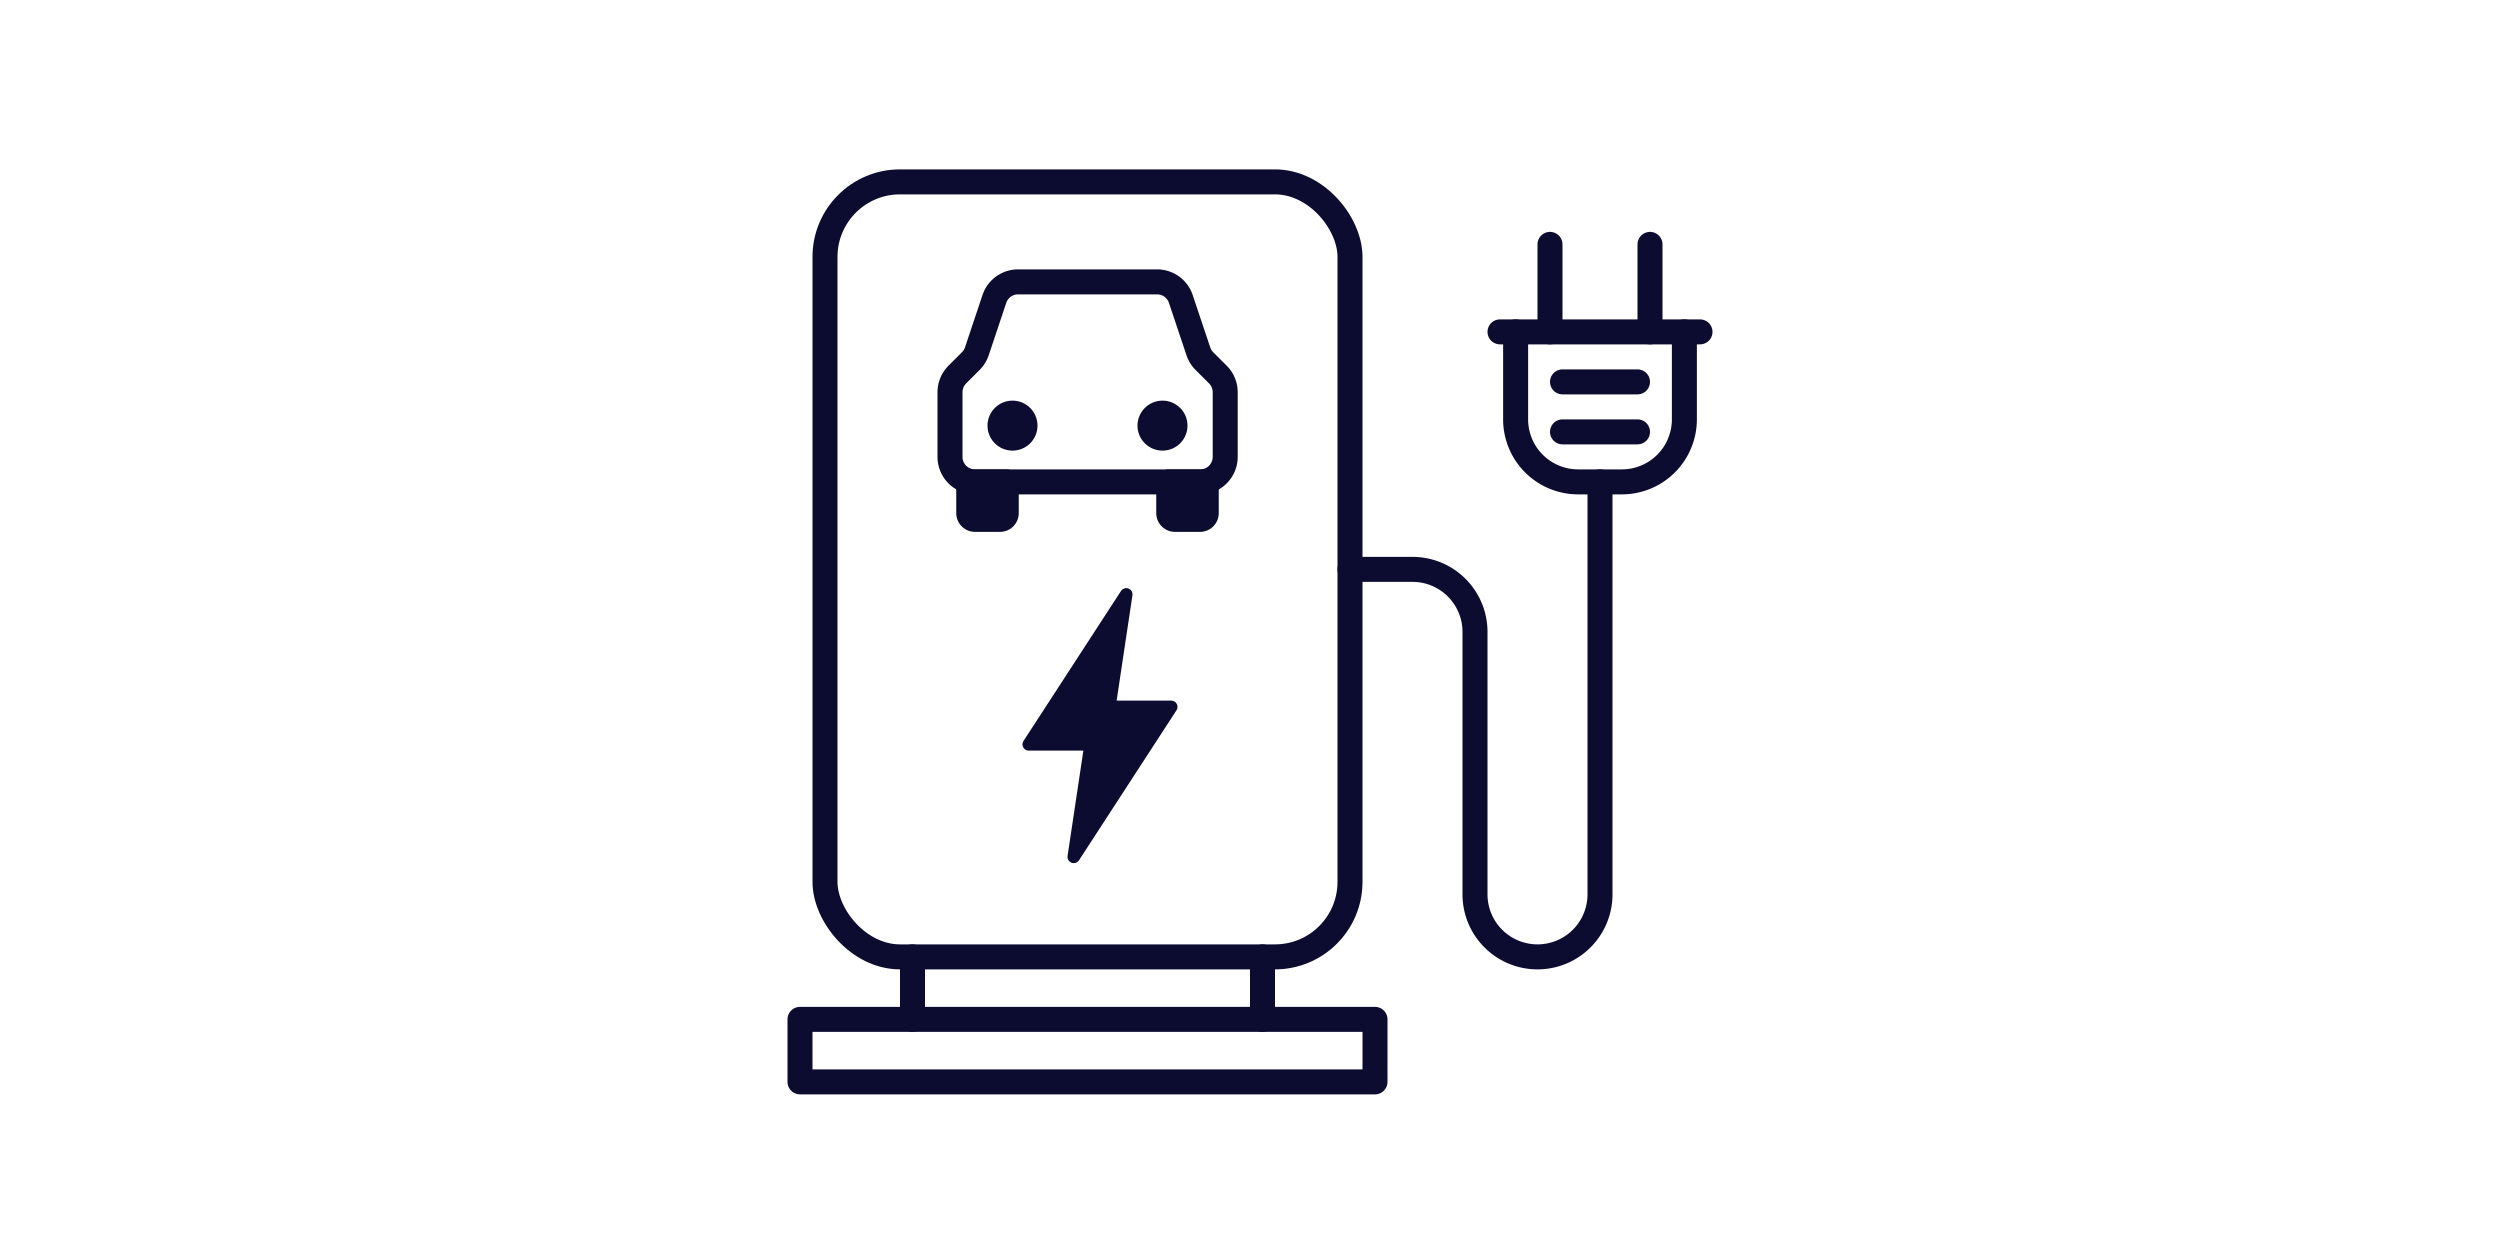
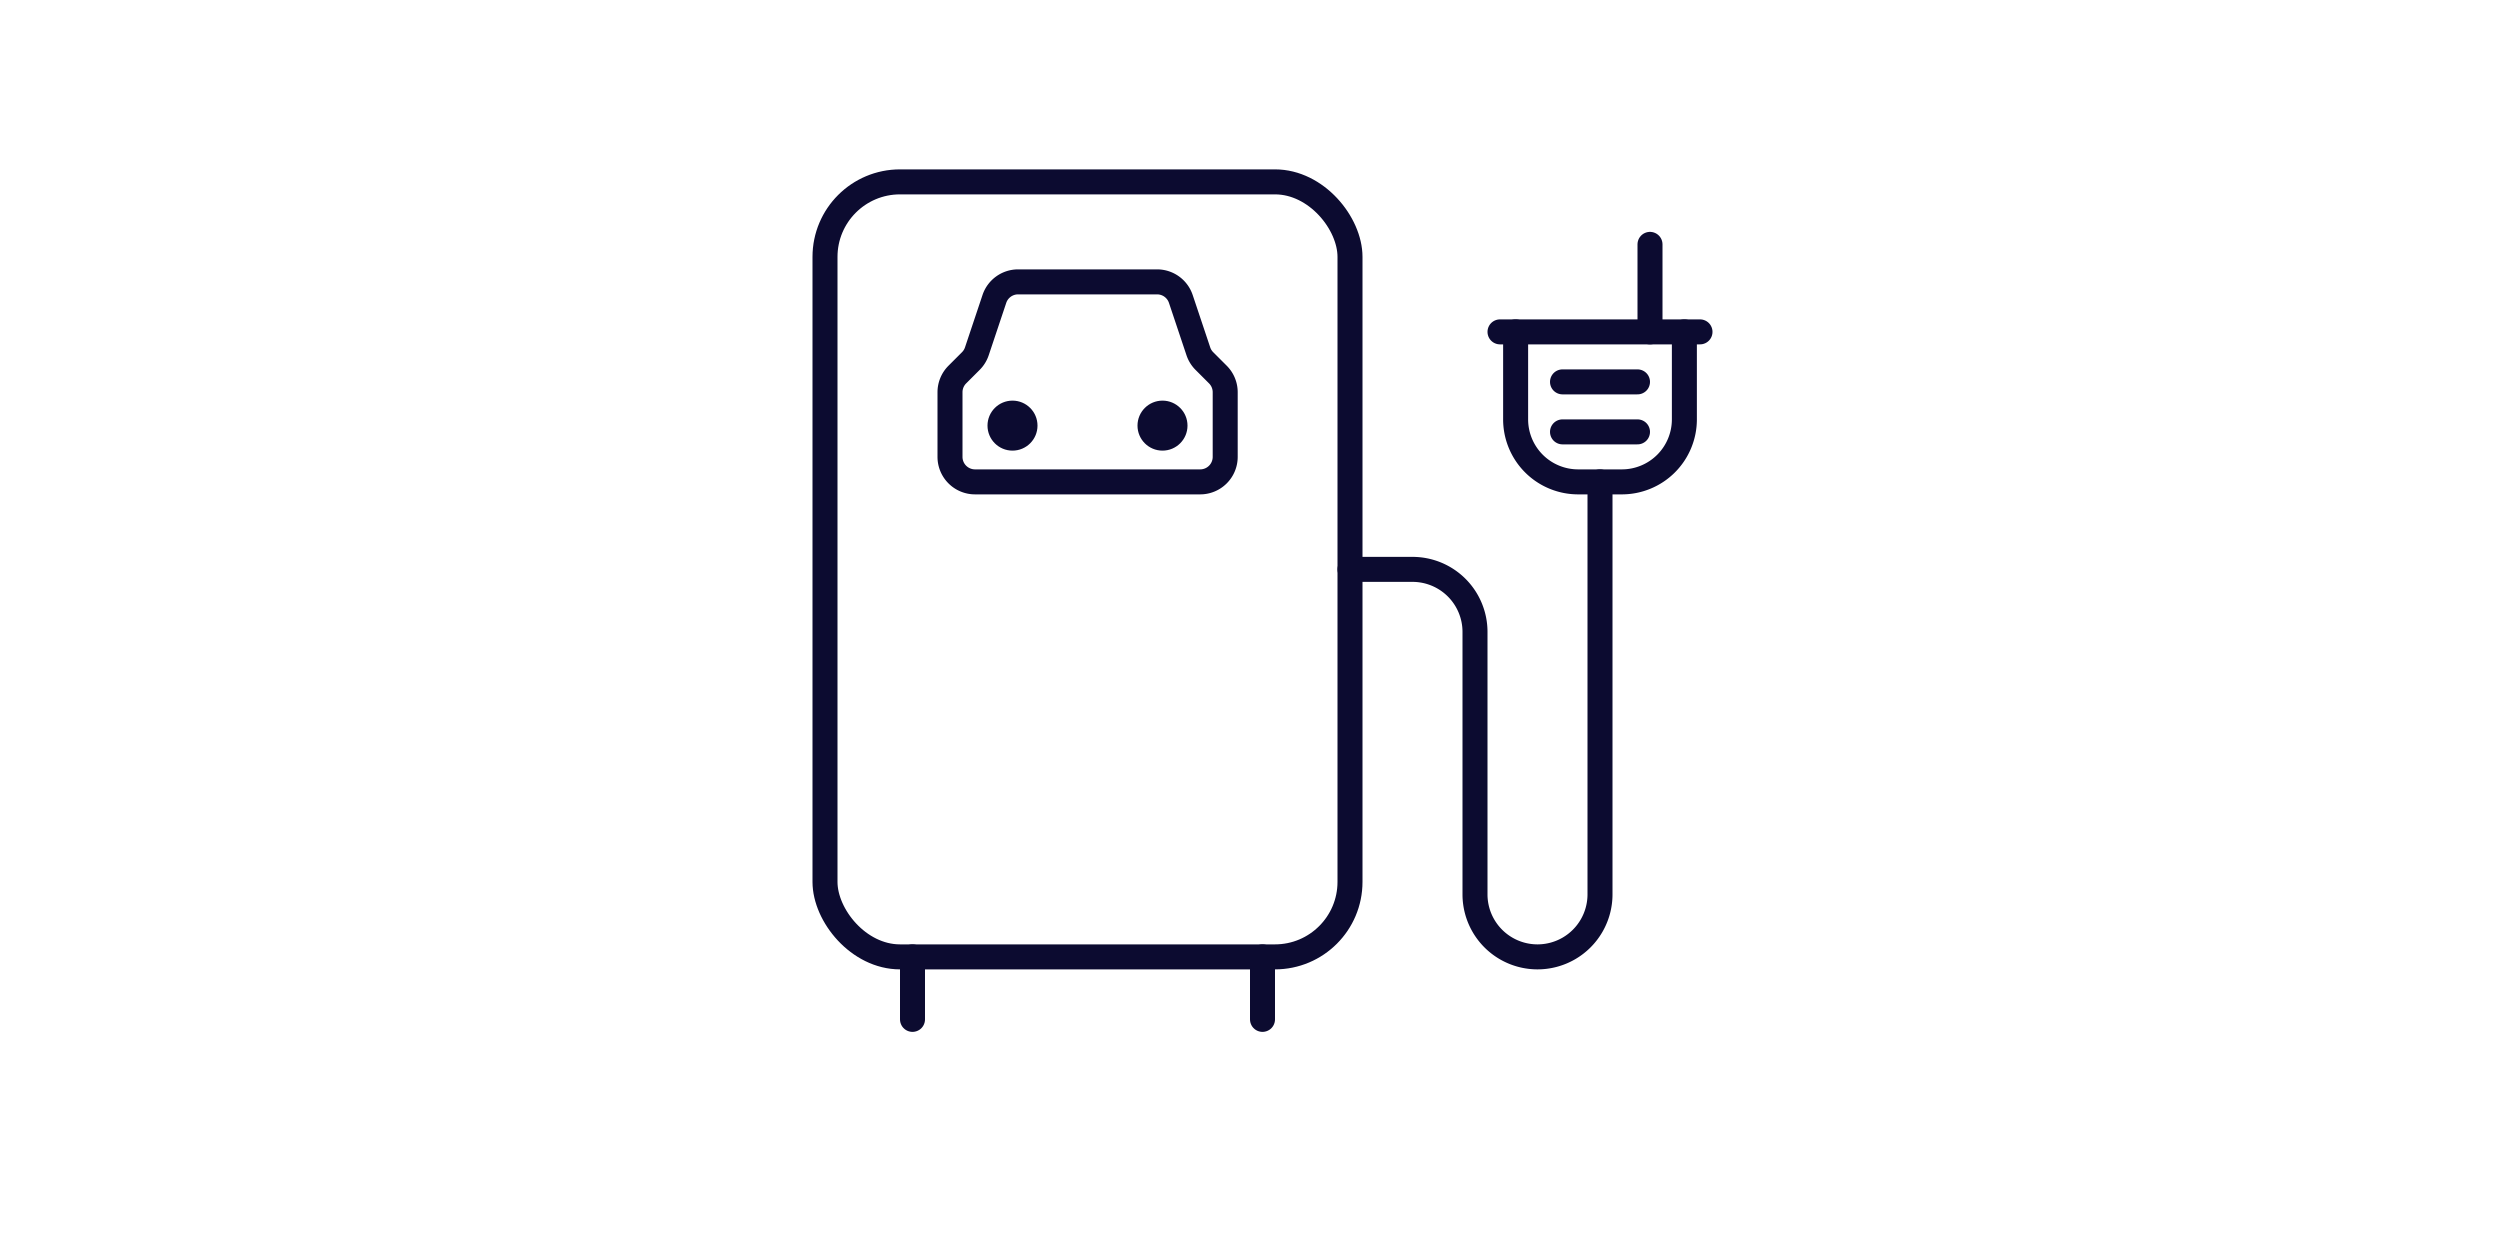
<svg xmlns="http://www.w3.org/2000/svg" width="200" height="100" viewBox="0 0 200 100">
  <defs>
    <clipPath id="clip-solutions-see-icon-ev-charger">
      <rect width="200" height="100" />
    </clipPath>
  </defs>
  <g id="solutions-see-icon-ev-charger" clip-path="url(#clip-solutions-see-icon-ev-charger)">
    <g id="Group_194" data-name="Group 194" transform="translate(-868 -2304)">
-       <rect id="Rectangle_242" data-name="Rectangle 242" width="46" height="5" transform="translate(932 2385.55)" fill="none" stroke="#0c0b30" stroke-linecap="round" stroke-linejoin="round" stroke-width="2" />
      <line id="Line_119" data-name="Line 119" y1="5" transform="translate(941 2380.55)" fill="none" stroke="#0c0b30" stroke-linecap="round" stroke-linejoin="round" stroke-width="2" />
      <line id="Line_120" data-name="Line 120" y2="5" transform="translate(969 2380.55)" fill="none" stroke="#0c0b30" stroke-linecap="round" stroke-linejoin="round" stroke-width="2" />
      <rect id="Rectangle_243" data-name="Rectangle 243" width="42" height="62" rx="6" transform="translate(934 2318.55)" fill="none" stroke="#0c0b30" stroke-linecap="round" stroke-linejoin="round" stroke-width="2" />
-       <path id="Path_249" data-name="Path 249" d="M961.7,2360.55h-4.95l1.35-9-7.8,12h4.95l-1.35,9Z" fill="#0c0b30" stroke="#0c0b30" stroke-linecap="round" stroke-linejoin="round" stroke-width="1" />
      <g id="Group_100" data-name="Group 100">
        <path id="Path_250" data-name="Path 250" d="M944.586,2333.964l1.08-1.08a1.993,1.993,0,0,0,.483-.782l1.4-4.184a2,2,0,0,1,1.9-1.368h11.118a2,2,0,0,1,1.9,1.368l1.4,4.184a1.993,1.993,0,0,0,.483.782l1.08,1.08a2,2,0,0,1,.586,1.414v5.172a2,2,0,0,1-2,2H946a2,2,0,0,1-2-2v-5.172A2,2,0,0,1,944.586,2333.964Z" fill="none" stroke="#0c0b30" stroke-linecap="round" stroke-linejoin="round" stroke-width="2" />
-         <path id="Rectangle_244" data-name="Rectangle 244" d="M0,0H3A0,0,0,0,1,3,0V2.5a.5.5,0,0,1-.5.5H.5A.5.5,0,0,1,0,2.5V0A0,0,0,0,1,0,0Z" transform="translate(945.5 2342.55)" fill="#0c0b30" stroke="#0c0b30" stroke-linecap="round" stroke-linejoin="round" stroke-width="2" />
-         <path id="Rectangle_245" data-name="Rectangle 245" d="M0,0H3A0,0,0,0,1,3,0V2.5a.5.5,0,0,1-.5.5H.5A.5.5,0,0,1,0,2.5V0A0,0,0,0,1,0,0Z" transform="translate(961.5 2342.55)" fill="#0c0b30" stroke="#0c0b30" stroke-linecap="round" stroke-linejoin="round" stroke-width="2" />
        <circle id="Ellipse_23" data-name="Ellipse 23" cx="2" cy="2" r="2" transform="translate(959 2336.05)" fill="#0c0b30" />
        <circle id="Ellipse_24" data-name="Ellipse 24" cx="2" cy="2" r="2" transform="translate(947 2336.05)" fill="#0c0b30" />
      </g>
      <g id="Group_101" data-name="Group 101">
        <line id="Line_121" data-name="Line 121" x2="16" transform="translate(988 2330.55)" fill="none" stroke="#0c0b30" stroke-linecap="round" stroke-linejoin="round" stroke-width="2" />
        <line id="Line_122" data-name="Line 122" y2="7" transform="translate(1000 2323.55)" fill="none" stroke="#0c0b30" stroke-linecap="round" stroke-linejoin="round" stroke-width="2" />
-         <line id="Line_123" data-name="Line 123" y2="7" transform="translate(992 2323.55)" fill="none" stroke="#0c0b30" stroke-linecap="round" stroke-linejoin="round" stroke-width="2" />
        <path id="Path_251" data-name="Path 251" d="M1002.75,2330.55v7a5,5,0,0,1-5,5h-3.5a5,5,0,0,1-5-5v-7" fill="none" stroke="#0c0b30" stroke-linecap="round" stroke-linejoin="round" stroke-width="2" />
        <line id="Line_124" data-name="Line 124" x2="6" transform="translate(993 2334.55)" fill="none" stroke="#0c0b30" stroke-linecap="round" stroke-linejoin="round" stroke-width="2" />
        <line id="Line_125" data-name="Line 125" x2="6" transform="translate(993 2338.55)" fill="none" stroke="#0c0b30" stroke-linecap="round" stroke-linejoin="round" stroke-width="2" />
      </g>
      <path id="Path_252" data-name="Path 252" d="M996,2342.55v33a5,5,0,0,1-10,0v-21a5,5,0,0,0-5-5h-5" fill="none" stroke="#0c0b30" stroke-linecap="round" stroke-linejoin="round" stroke-width="2" />
    </g>
  </g>
</svg>